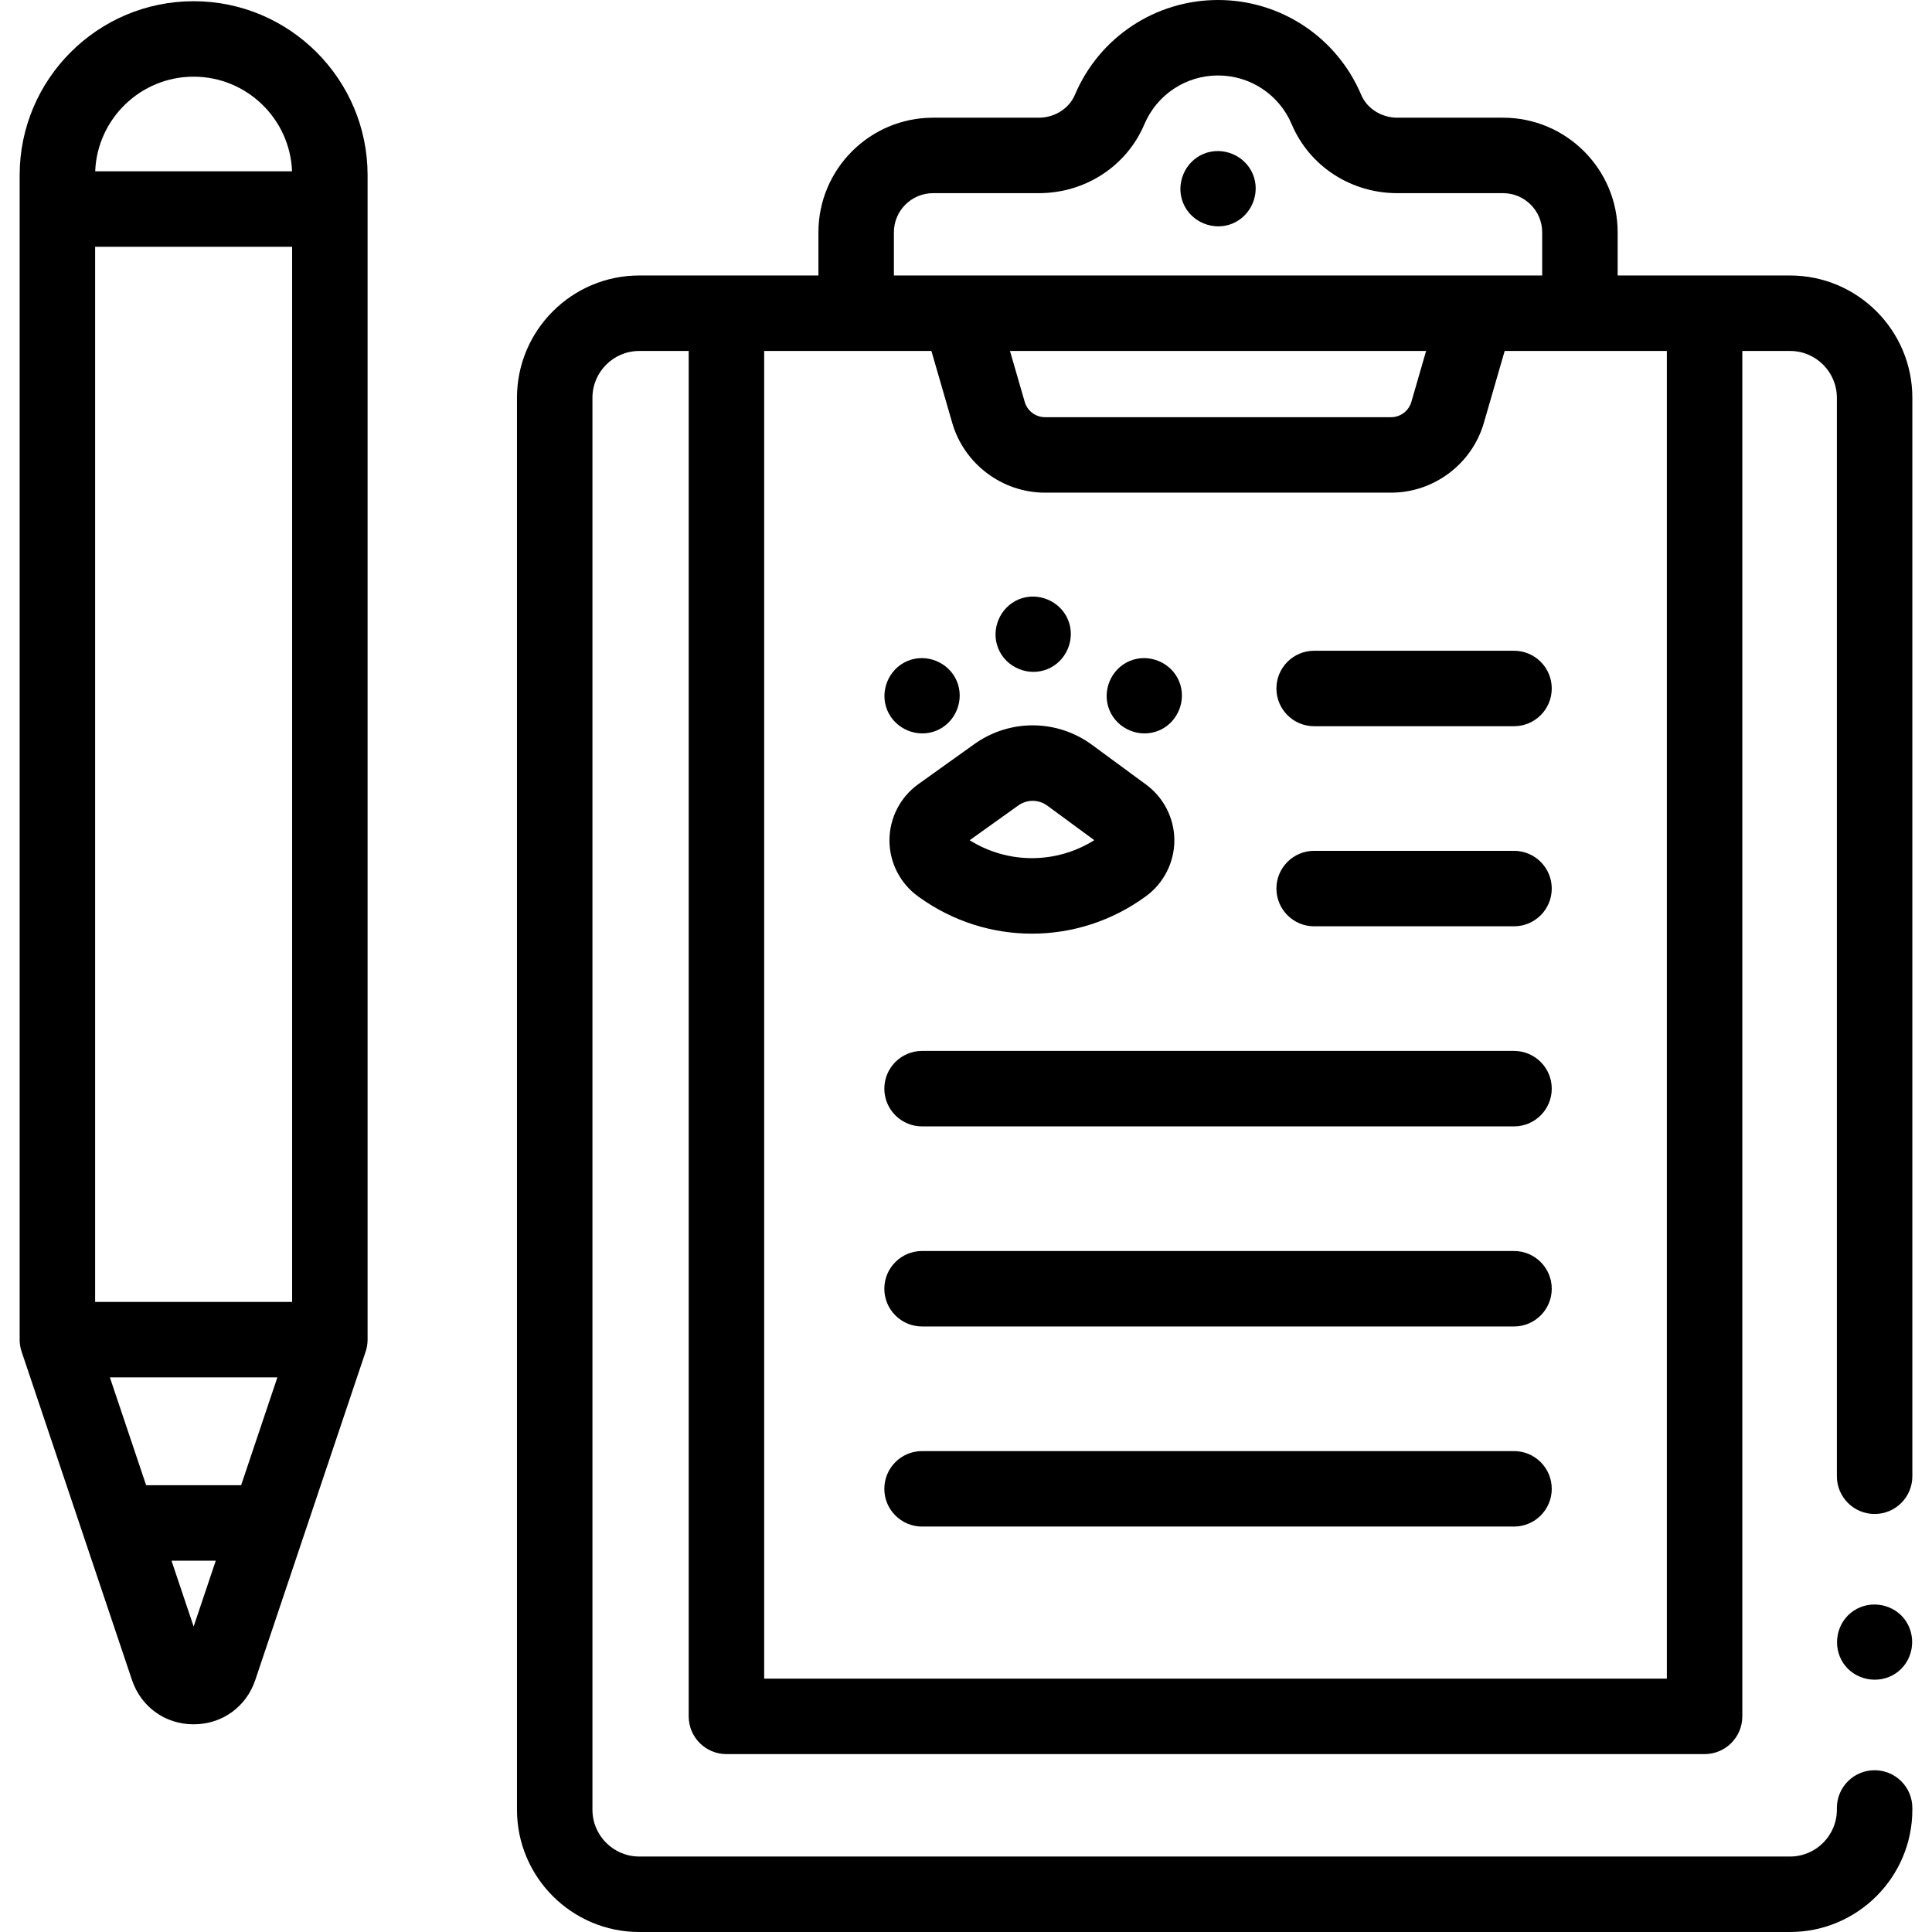
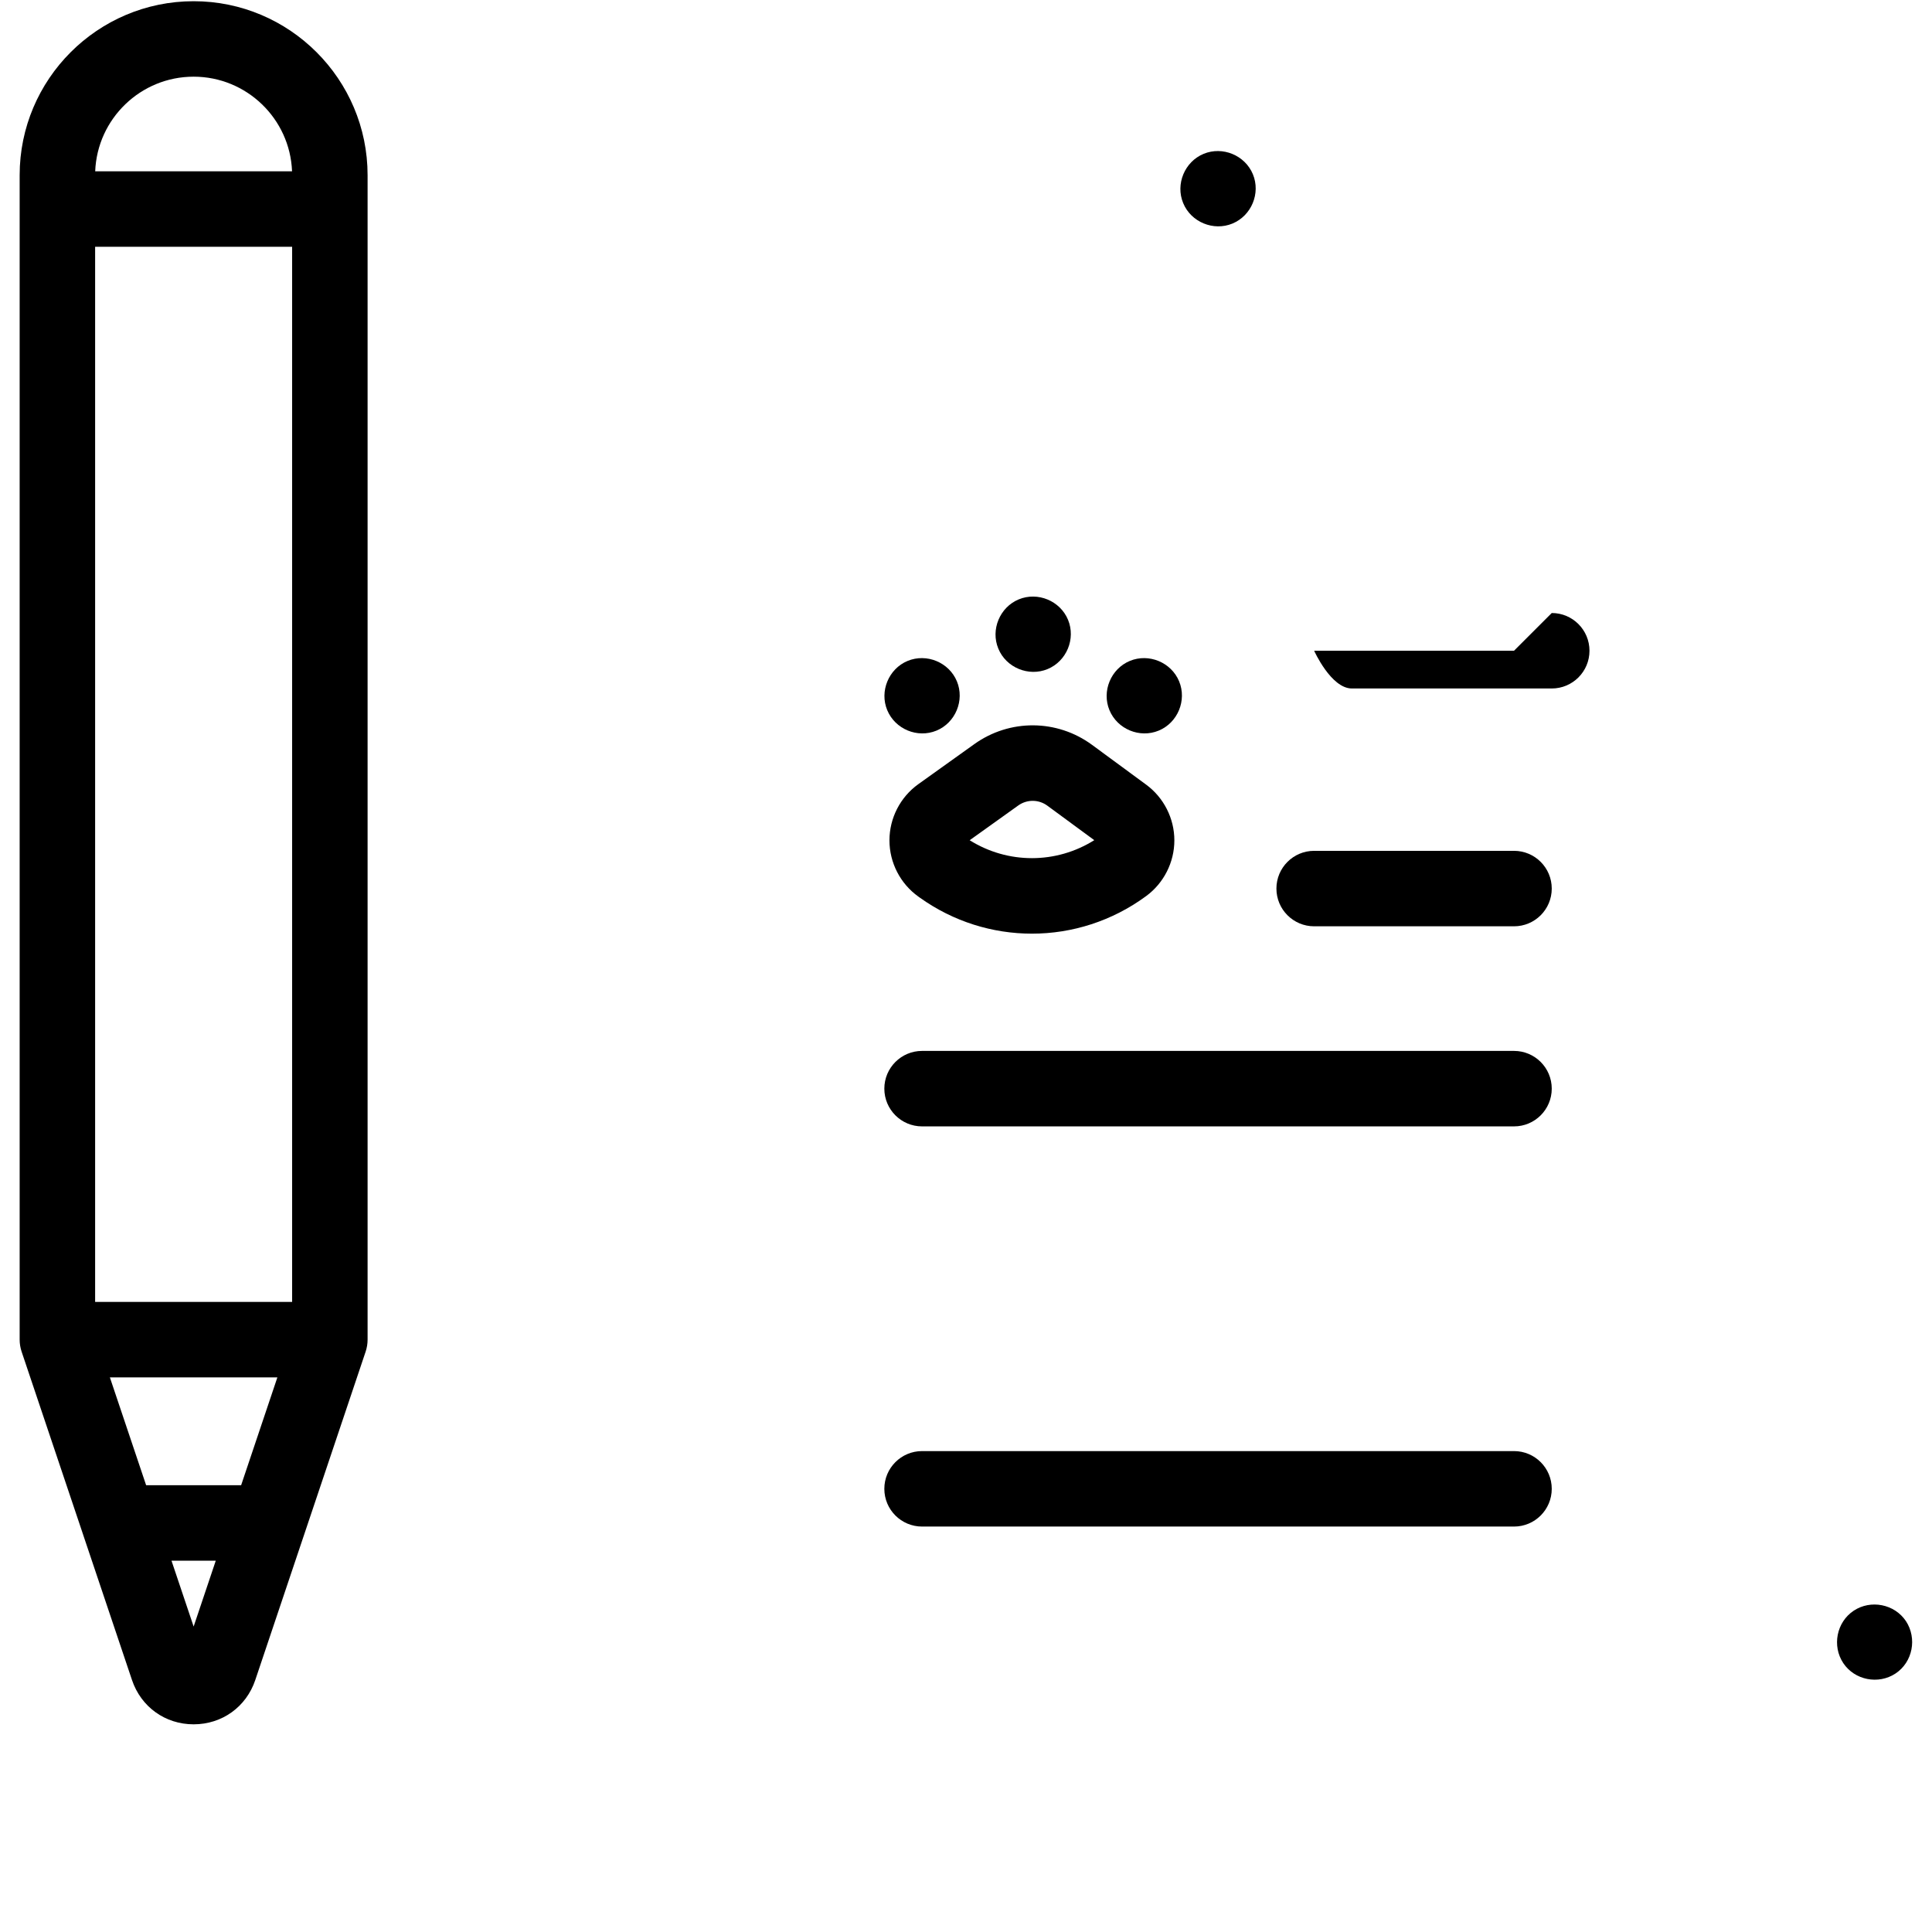
<svg xmlns="http://www.w3.org/2000/svg" id="Capa_1" enable-background="new 0 0 512 512" height="512" viewBox="0 0 512 512" width="512">
-   <path d="m506.791 105.413c0-17.868-14.537-32.405-32.406-32.405h-45.69v-11.442c0-16.75-13.626-30.376-30.375-30.376h-28.03c-4.183 0-8.02-2.426-9.547-6.036-6.463-15.28-21.359-25.154-37.949-25.154s-31.486 9.874-37.949 25.154c-1.527 3.61-5.364 6.036-9.547 6.036h-28.03c-16.75 0-30.376 13.626-30.376 30.376v11.441h-47.483c-17.868 0-32.405 14.537-32.405 32.405v374.181c0 17.869 14.537 32.406 32.405 32.406h304.977c17.869 0 32.406-14.537 32.406-32.406v-.463c0-5.523-4.477-10-10-10s-10 4.477-10 10v.463c0 6.841-5.565 12.406-12.406 12.406h-304.977c-6.84 0-12.405-5.565-12.405-12.406v-374.18c0-6.84 5.565-12.405 12.405-12.405h13.104v361.847c0 5.523 4.477 10 10 10h259.22c5.523 0 10-4.477 10-10v-361.847h12.653c6.841 0 12.406 5.565 12.406 12.405v285.809c0 5.523 4.477 10 10 10s10-4.477 10-10v-285.809zm-269.899-43.847c0-5.721 4.655-10.376 10.376-10.376h28.03c12.302 0 23.279-7.162 27.967-18.245 3.326-7.863 10.991-12.945 19.529-12.945s16.203 5.082 19.529 12.945c4.688 11.083 15.665 18.245 27.967 18.245h28.03c5.721 0 10.375 4.655 10.375 10.376v11.441h-17.635c-.011 0-.021 0-.032 0h-136.466c-.014 0-.027 0-.041 0h-17.63v-11.441zm141.041 31.442-3.914 13.521c-.687 2.374-2.892 4.031-5.363 4.031h-91.723c-2.471 0-4.677-1.657-5.364-4.031l-3.914-13.521zm63.799 351.847h-239.22v-351.847h44.322l5.523 19.082c3.147 10.875 13.253 18.47 24.575 18.47h91.723c11.322 0 21.428-7.595 24.575-18.47l5.523-19.082h42.979z" />
  <path d="m51.313.321c-25.422 0-46.104 20.682-46.104 46.104v308.597c0 1.075.179 2.167.521 3.186l16.314 48.531c.005.016.008.032.013.048l12.922 38.432c2.398 7.135 8.812 11.745 16.339 11.744s13.94-4.611 16.337-11.746l29.241-87.009c.341-1.018.521-2.11.521-3.186v-308.598c0-25.421-20.683-46.103-46.104-46.103zm12.589 393.278h-25.176l-9.606-28.578h44.387zm-38.693-48.578v-279.626h52.208v279.626zm26.104-324.7c14.049 0 25.542 11.155 26.083 25.074h-52.167c.542-13.919 12.035-25.074 26.084-25.074zm-5.864 393.278h11.732l-5.865 17.453z" />
  <path d="m313.56 53.83c2.066 5.039 8.038 7.496 13.06 5.41 5.031-2.09 7.497-8.022 5.41-13.06-2.084-5.033-8.032-7.492-13.06-5.41-5.026 2.081-7.504 8.033-5.41 13.06z" />
  <path d="m235.13 188.21c2.096 5.032 8.003 7.494 13.05 5.41 5.036-2.08 7.498-8.026 5.41-13.06s-8.023-7.495-13.06-5.41c-5.026 2.08-7.491 8.04-5.4 13.06z" />
  <path d="m294.02 188.21c2.097 5.033 8.002 7.494 13.05 5.41 5.038-2.081 7.495-8.025 5.41-13.06s-8.025-7.495-13.06-5.41c-5.026 2.081-7.492 8.038-5.4 13.06z" />
  <path d="m264.57 171.9c2.066 5.041 8.038 7.493 13.06 5.41 5.032-2.087 7.495-8.025 5.41-13.06-2.084-5.032-8.032-7.492-13.06-5.41-5.026 2.081-7.504 8.033-5.41 13.06z" />
  <path d="m235.714 222.704c0 5.899 2.863 11.47 7.662 14.903l.354.253c8.922 6.384 19.333 9.57 29.739 9.57 10.63 0 21.256-3.326 30.284-9.966 4.675-3.439 7.466-8.957 7.465-14.76 0-5.803-2.792-11.32-7.468-14.758l-14.343-10.546c-9.285-6.826-21.821-6.909-31.194-.206l-14.836 10.609c-4.797 3.432-7.662 9.002-7.663 14.901zm34.134-9.242c2.316-1.657 5.417-1.638 7.712.051l12.432 9.141c-10.095 6.342-22.896 6.36-33.019.016z" />
  <path d="m401.229 278.504h-156.87c-5.523 0-10 4.477-10 10s4.477 10 10 10h156.87c5.523 0 10-4.477 10-10s-4.477-10-10-10z" />
  <path d="m401.229 225.479h-52.965c-5.523 0-10 4.477-10 10s4.477 10 10 10h52.965c5.523 0 10-4.477 10-10s-4.477-10-10-10z" />
-   <path d="m401.229 172.455h-52.965c-5.523 0-10 4.477-10 10s4.477 10 10 10h52.965c5.523 0 10-4.477 10-10s-4.477-10-10-10z" />
-   <path d="m401.229 331.529h-156.87c-5.523 0-10 4.477-10 10s4.477 10 10 10h156.87c5.523 0 10-4.477 10-10s-4.477-10-10-10z" />
+   <path d="m401.229 172.455h-52.965s4.477 10 10 10h52.965c5.523 0 10-4.477 10-10s-4.477-10-10-10z" />
  <path d="m401.229 384.554h-156.87c-5.523 0-10 4.477-10 10s4.477 10 10 10h156.87c5.523 0 10-4.477 10-10s-4.477-10-10-10z" />
  <path d="m505.1 429.62c-3.024-4.533-9.329-5.774-13.86-2.76-4.544 3.024-5.768 9.338-2.76 13.87 3.017 4.545 9.333 5.764 13.86 2.76 4.568-3.033 5.738-9.322 2.76-13.87z" />
</svg>